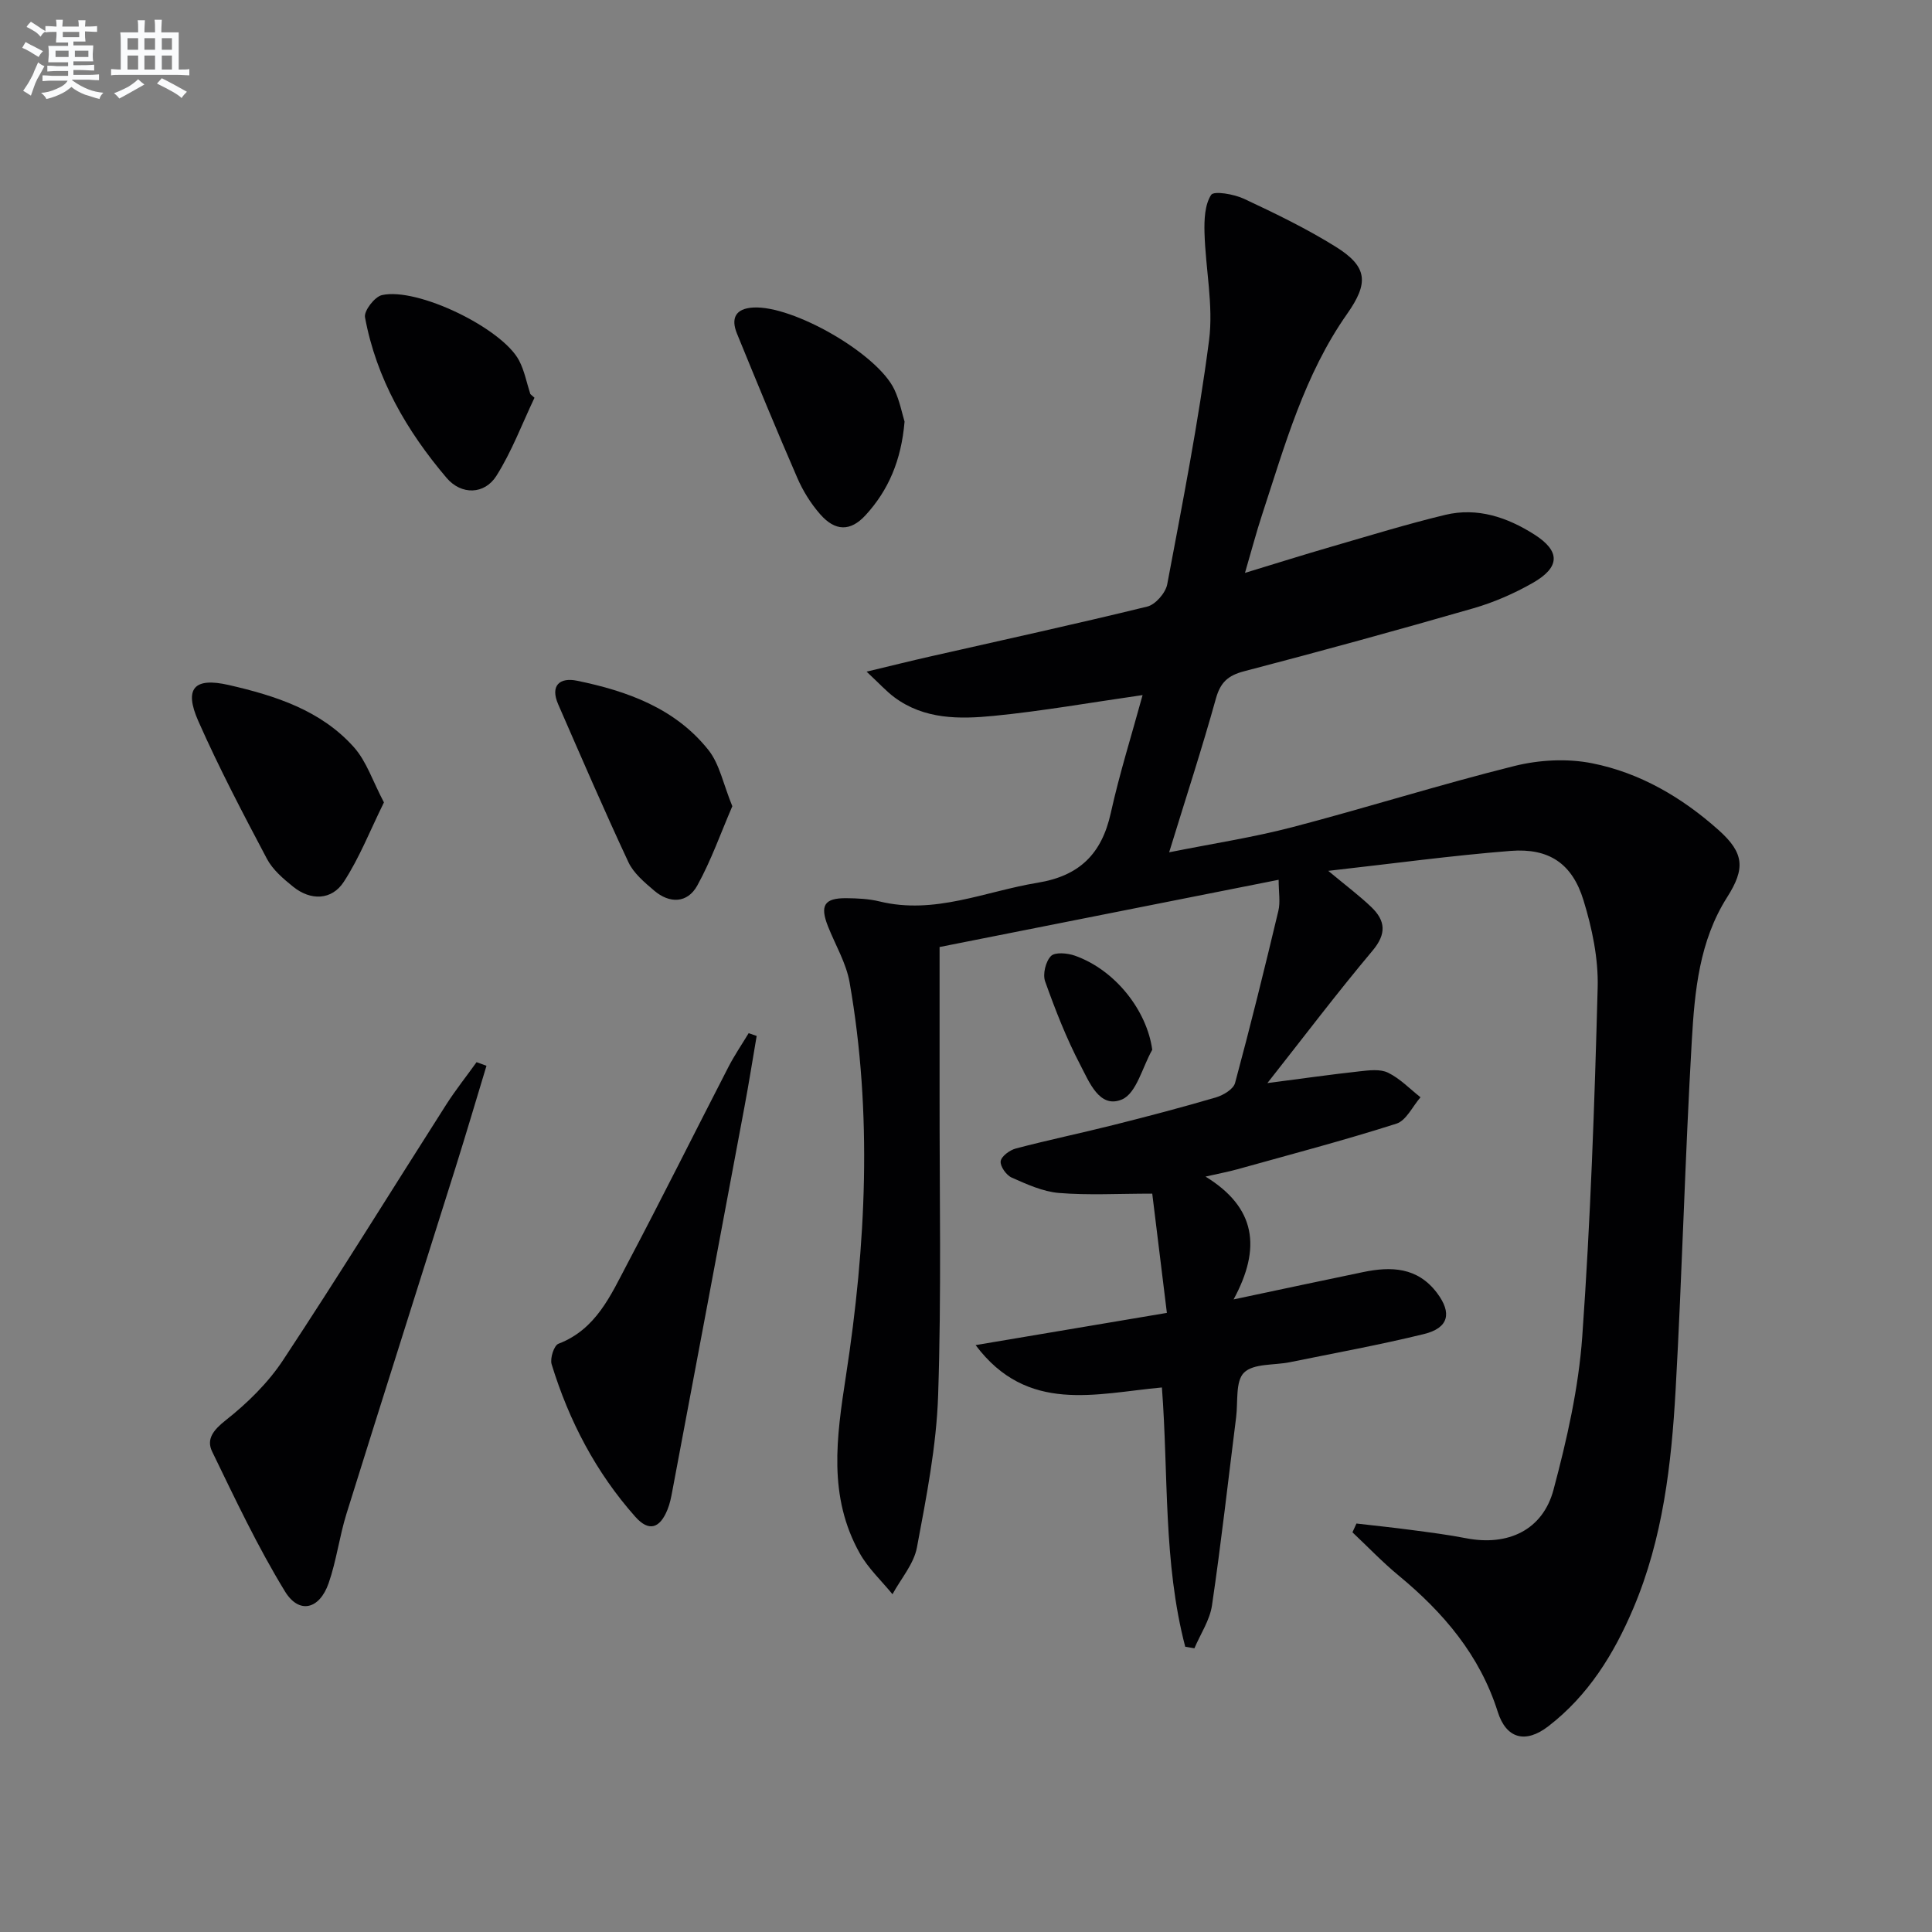
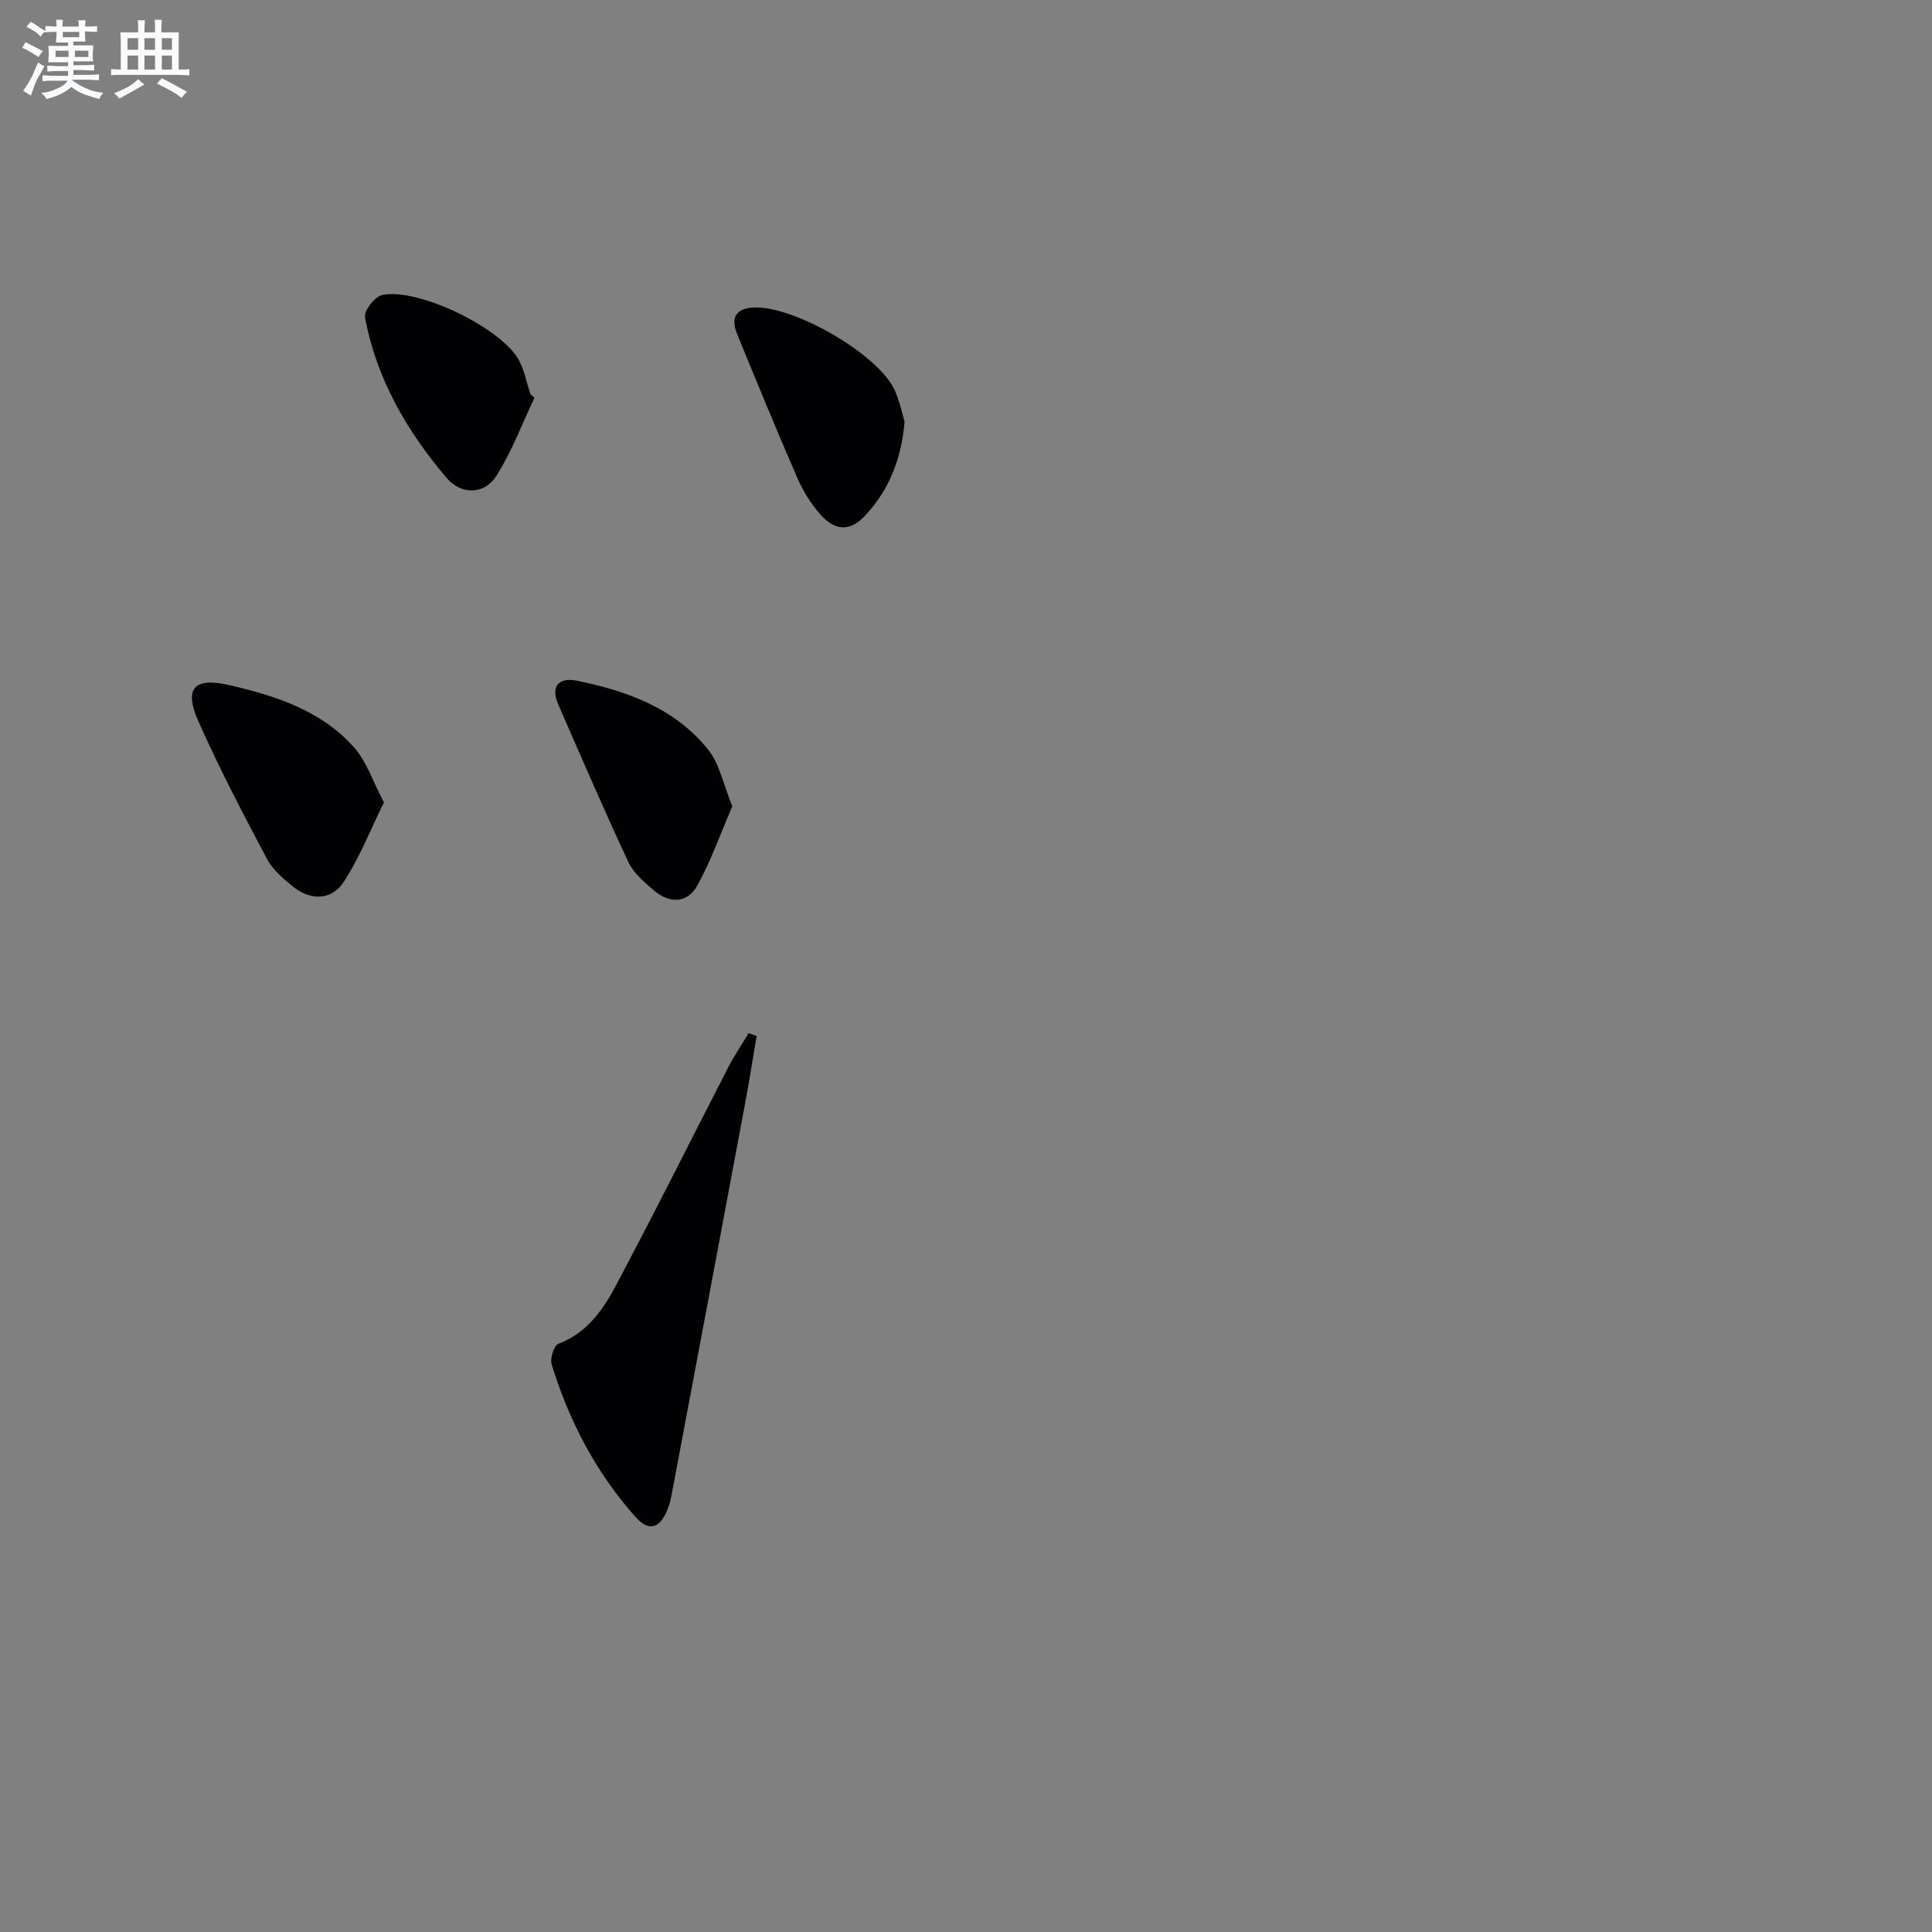
<svg xmlns="http://www.w3.org/2000/svg" enable-background="new 0 0 400 400" viewBox="0 0 400 400">
  <rect x="0" y="0" width="400" height="400" fill="#808080" stroke="none" />
  <g fill="#010103">
-     <path d="m245.39 340.94c-4.58-17.48-3.45-35.6-4.83-53.68-13.65 1.24-27.85 5.54-38.57-8.77 12.89-2.17 25.79-4.34 39.6-6.67-1.08-8.77-2.08-16.92-3.03-24.69-7.11 0-13.25.36-19.32-.14-3.34-.28-6.65-1.8-9.79-3.19-1.11-.49-2.42-2.35-2.27-3.39.15-1.03 1.89-2.3 3.15-2.63 6.73-1.77 13.56-3.19 20.31-4.89 7.07-1.78 14.13-3.63 21.12-5.69 1.52-.45 3.61-1.7 3.95-2.99 3.19-11.82 6.12-23.71 8.96-35.62.44-1.83.06-3.85.06-6.44-24.04 4.77-47.23 9.37-70.2 13.92 0 10.33.01 20.13 0 29.93-.03 20.96.4 41.94-.3 62.88-.35 10.55-2.44 21.09-4.39 31.51-.64 3.42-3.32 6.47-5.06 9.68-2.29-2.81-5.04-5.36-6.78-8.48-6.59-11.76-4.82-23.98-2.85-36.77 4.16-27.01 5.51-54.27.75-81.43-.7-3.99-2.93-7.71-4.46-11.56-1.73-4.35-.8-5.9 3.75-5.87 2.31.02 4.68.13 6.9.67 11.44 2.8 21.88-2.09 32.75-3.87 8.68-1.42 13.26-5.99 15.13-14.41 1.81-8.18 4.34-16.21 6.59-24.44-10.88 1.56-20.79 3.32-30.78 4.3-7.1.7-14.41.78-20.63-3.86-1.65-1.23-3.05-2.79-5.73-5.29 5.26-1.26 9.13-2.23 13.03-3.11 15.04-3.42 30.11-6.7 45.09-10.37 1.69-.41 3.78-2.82 4.12-4.6 3.16-16.79 6.46-33.57 8.66-50.5.94-7.27-.74-14.86-.94-22.31-.07-2.66.04-5.76 1.37-7.82.57-.88 4.74-.16 6.81.81 6.47 3.03 12.94 6.16 18.99 9.93 6.64 4.14 6.86 7.49 2.36 13.89-8.86 12.59-12.9 27.24-17.61 41.59-1.19 3.61-2.15 7.3-3.54 12.04 6.47-1.97 12.21-3.78 17.98-5.45 7.8-2.26 15.58-4.66 23.47-6.56 6.67-1.6 12.85.49 18.47 4.07 5.39 3.43 5.37 6.75-.31 10-3.85 2.2-8.04 4.03-12.29 5.26-15.78 4.55-31.62 8.9-47.51 13.05-3.32.87-4.89 2.28-5.83 5.65-2.88 10.35-6.22 20.57-9.68 31.83 9.04-1.81 17.38-3.08 25.49-5.2 15.38-4.02 30.57-8.83 45.99-12.67 5.13-1.28 10.95-1.59 16.1-.56 9.92 1.97 18.62 7.08 26.18 13.83 5.33 4.76 5.53 7.98 1.76 13.91-5.76 9.06-6.72 19.44-7.31 29.68-1.4 24.08-2 48.2-3.35 72.28-.87 15.43-2.62 30.79-8.76 45.26-4.02 9.48-9.34 18.06-17.6 24.42-4.71 3.63-8.7 2.58-10.46-2.97-3.72-11.77-11.25-20.58-20.53-28.25-3.36-2.77-6.38-5.95-9.56-8.94.28-.61.55-1.21.83-1.82 3.8.44 7.61.83 11.41 1.34 3.78.5 7.58.98 11.32 1.71 8.59 1.66 15.83-1.65 18.07-10.05 2.77-10.38 5.19-21.04 5.95-31.72 1.71-24.04 2.55-48.16 3.19-72.26.16-6-1.15-12.25-2.93-18.04-2.34-7.65-7.17-10.86-15.09-10.24-12.18.96-24.31 2.62-37.76 4.13 3.75 3.12 6.48 5.16 8.92 7.5 2.95 2.83 3.18 5.55.23 9.05-7.35 8.75-14.25 17.88-21.75 27.39 7.03-.91 13.04-1.77 19.07-2.43 1.96-.22 4.28-.52 5.91.28 2.48 1.21 4.5 3.34 6.72 5.09-1.64 1.88-2.95 4.81-4.98 5.46-10.88 3.47-21.94 6.38-32.95 9.45-1.72.48-3.48.81-6.58 1.51 10.41 6.39 11.62 14.73 5.81 25.43 10.01-2.12 18.39-3.91 26.78-5.65 5.84-1.22 11.3-1.04 15.33 4.3 3.15 4.17 2.44 7.26-2.69 8.52-9.18 2.25-18.5 3.94-27.77 5.83-3.25.66-7.5.22-9.48 2.15-1.82 1.77-1.24 6.04-1.64 9.22-1.64 12.99-3.09 26.02-5 38.97-.45 3.08-2.39 5.93-3.64 8.89-.63-.12-1.27-.22-1.9-.32z" />
-     <path d="m100.72 220.66c-2.14 7.05-4.22 14.12-6.43 21.15-7.5 23.86-15.1 47.7-22.55 71.58-1.47 4.72-2.08 9.73-3.7 14.39-1.9 5.45-6.13 6.48-9.05 1.69-5.66-9.26-10.32-19.15-15.07-28.94-1.24-2.55.23-4.44 2.77-6.45 4.49-3.54 8.8-7.75 11.93-12.5 11.53-17.46 22.52-35.27 33.78-52.91 1.93-3.02 4.18-5.84 6.27-8.76.7.25 1.37.5 2.05.75z" />
    <path d="m156.66 214.48c-.84 4.9-1.61 9.81-2.53 14.7-4.96 26.52-9.94 53.04-14.94 79.55-.24 1.3-.5 2.62-1 3.83-1.58 3.9-3.85 4.62-6.64 1.49-8.16-9.18-13.75-19.88-17.34-31.59-.37-1.22.49-3.9 1.41-4.25 7.81-2.99 10.82-10.04 14.27-16.57 7.13-13.5 13.94-27.18 20.93-40.75 1.24-2.41 2.78-4.66 4.18-6.98.56.19 1.11.38 1.66.57z" />
    <path d="m79.49 166.13c-2.83 5.73-5.04 11.42-8.31 16.44-2.5 3.85-6.87 3.93-10.48 1.02-2.05-1.65-4.23-3.51-5.43-5.77-4.97-9.39-9.92-18.82-14.21-28.52-3.01-6.8-.86-9.12 6.33-7.47 9.62 2.21 19.07 5.23 25.88 12.87 2.62 2.93 3.9 7.04 6.22 11.43z" />
-     <path d="m151.62 166.92c-2.36 5.45-4.36 11.19-7.26 16.43-2.04 3.68-5.73 3.78-8.95 1.02-2-1.71-4.23-3.58-5.3-5.86-5.05-10.8-9.77-21.75-14.54-32.68-1.71-3.92.32-5.63 3.91-4.89 10.39 2.13 20.3 5.7 27.16 14.3 2.34 2.92 3.1 7.1 4.98 11.68z" />
+     <path d="m151.62 166.92c-2.36 5.45-4.36 11.19-7.26 16.43-2.04 3.68-5.73 3.78-8.95 1.02-2-1.71-4.23-3.58-5.3-5.86-5.05-10.8-9.77-21.75-14.54-32.68-1.71-3.92.32-5.63 3.91-4.89 10.39 2.13 20.3 5.7 27.16 14.3 2.34 2.92 3.1 7.1 4.98 11.68" />
    <path d="m187.28 87.29c-.68 8.04-3.35 14.23-8.08 19.38-3.14 3.42-6.3 3.34-9.4-.21-1.94-2.21-3.57-4.84-4.74-7.55-4.3-9.89-8.4-19.86-12.48-29.85-1.29-3.16-.32-5.18 3.37-5.39 8.23-.47 25.68 9.52 29.21 16.96 1.11 2.35 1.61 4.99 2.12 6.66z" />
    <path d="m110.66 82.35c-2.58 5.43-4.71 11.15-7.9 16.19-2.46 3.87-7.25 3.99-10.3.4-8.24-9.7-14.55-20.56-16.89-33.25-.25-1.33 1.99-4.24 3.5-4.59 7.35-1.67 24.89 6.86 28.4 13.54 1.12 2.14 1.57 4.62 2.33 6.95.3.26.58.51.86.76z" />
-     <path d="m238.56 217.34c-2.03 3.57-3.26 9.01-6.27 10.29-4.65 1.98-6.8-3.67-8.6-7.1-2.91-5.55-5.2-11.44-7.31-17.35-.53-1.49.11-4.12 1.21-5.24.84-.86 3.42-.62 4.95-.08 8.42 2.98 14.92 11.4 16.02 19.48z" />
  </g>
  <path d="m6.8 9.5c.6.3 1.3.7 2.1 1.1-.4.4-.7.8-.9 1.2-.7-.4-1.3-.8-1.8-1.1s-1.1-.6-1.6-.8c.2-.4.5-.8.7-1.2.4.2.8.5 1.5.8zm.9 6.9c-.3.6-.5 1.1-.7 1.7s-.4 1.1-.6 1.7c-.6-.4-1.1-.7-1.6-1 .7-1 1.2-1.8 1.5-2.4.3-.5.6-1.1.8-1.7.3-.6.5-1.2.8-1.8.3.3.8.6 1.3.8-.7 1.3-1.2 2.2-1.5 2.7zm.1-11c.4.3 1 .7 1.7 1.1-.5.2-.8.6-1.1 1.1-.5-.6-1-1-1.4-1.2s-.9-.6-1.5-.8c.2-.4.5-.7.9-1.1.5.3.9.6 1.4.9zm10.5 13.1c1 .4 2 .6 3.1.7-.4.4-.7.8-.8 1.3-.9-.2-1.9-.6-3-.9-1-.4-2-.9-2.8-1.6-.5.4-1.1.9-1.9 1.3s-1.9.9-3.3 1.2c-.1-.3-.5-.8-1.1-1.3 1 0 2.1-.3 3.2-.8 1.2-.5 1.9-1 2.3-1.7h-3.2c-.4 0-1 0-2 .1v-1.2c1 0 1.7.1 2 .1h3.3v-1h-2.3c-.2 0-.9 0-2 .1v-1.2c1.2 0 1.9.1 2 .1h2.3v-.8h-4.1c0-.7.1-1.2.1-1.6 0-.5 0-1.1-.1-1.8h4.1v-.7h-2.5c0-.6.1-1.1.1-1.6v-.6h-.5c-.4 0-1 0-1.8.1v-1.3c1.2 0 1.9.1 2.1.1h.2c0-.3 0-.8-.1-1.4h1.4c0 .6-.1 1-.1 1.4h3.4c0-.4 0-.8-.1-1.3h1.5c0 .4-.1.9-.1 1.3.7 0 1.5 0 2.5-.1v1.2c-1 0-1.8-.1-2.5-.1v.6c0 .3 0 .8.1 1.5h-2.5v.8h4.1c0 .8-.1 1.3-.1 1.8s0 1 .1 1.5h-4.1v.8h1.4c.8 0 1.8 0 2.9-.1v1.2c-1 0-1.9-.1-2.8-.1h-1.5v1h3.2c.3 0 1 0 2.1-.1v1.2c-1.1 0-1.8-.1-2.1-.1h-3.4l-.1.1c1.4 1 2.4 1.5 3.4 1.9zm-4.1-6.7v-1.3h-2.7v1.3zm2.2-4.1v-1.1h-3.4v1.1zm1.9 4.1v-1.3h-2.8v1.3z" fill="#fafbfc" />
  <path d="m37 6.7v2.3 5.4c1 0 1.8 0 2.2-.1v1.3c-.6 0-1.5-.1-2.5-.1h-11.9c-.7 0-1.3 0-1.8.1v-1.3c.5 0 1.1.1 2 .1v-5.2c0-1 0-1.8-.1-2.5h3.7c0-1.3 0-2.1-.1-2.5h1.5c0 .4-.1 1.3-.1 2.5h2.2c0-1.2 0-2.1-.1-2.6h1.5c0 .4-.1 1.3-.1 2.6zm-12.3 13.7c-.3-.4-.7-.8-1.1-1.1 1.1-.4 2.1-.9 2.9-1.3.8-.5 1.5-1 2.1-1.6.4.4.9.8 1.3 1.1-2.5 1.4-4.2 2.4-5.2 2.9zm3.9-10.1v-2.4h-2.2v2.4zm0 4.1v-2.9h-2.2v2.9zm3.5-4.1v-2.4h-2.2v2.4zm0 4.1v-2.9h-2.2v2.9zm.4 2.9 1-1.1c.6.3 1.4.7 2.5 1.3s2 1.1 2.7 1.5c-.4.4-.8.8-1.1 1.3-.8-.8-2.5-1.7-5.1-3zm3.1-7v-2.4h-2.1v2.4zm0 4.1v-2.9h-2.1v2.9z" fill="#fafbfc" />
</svg>